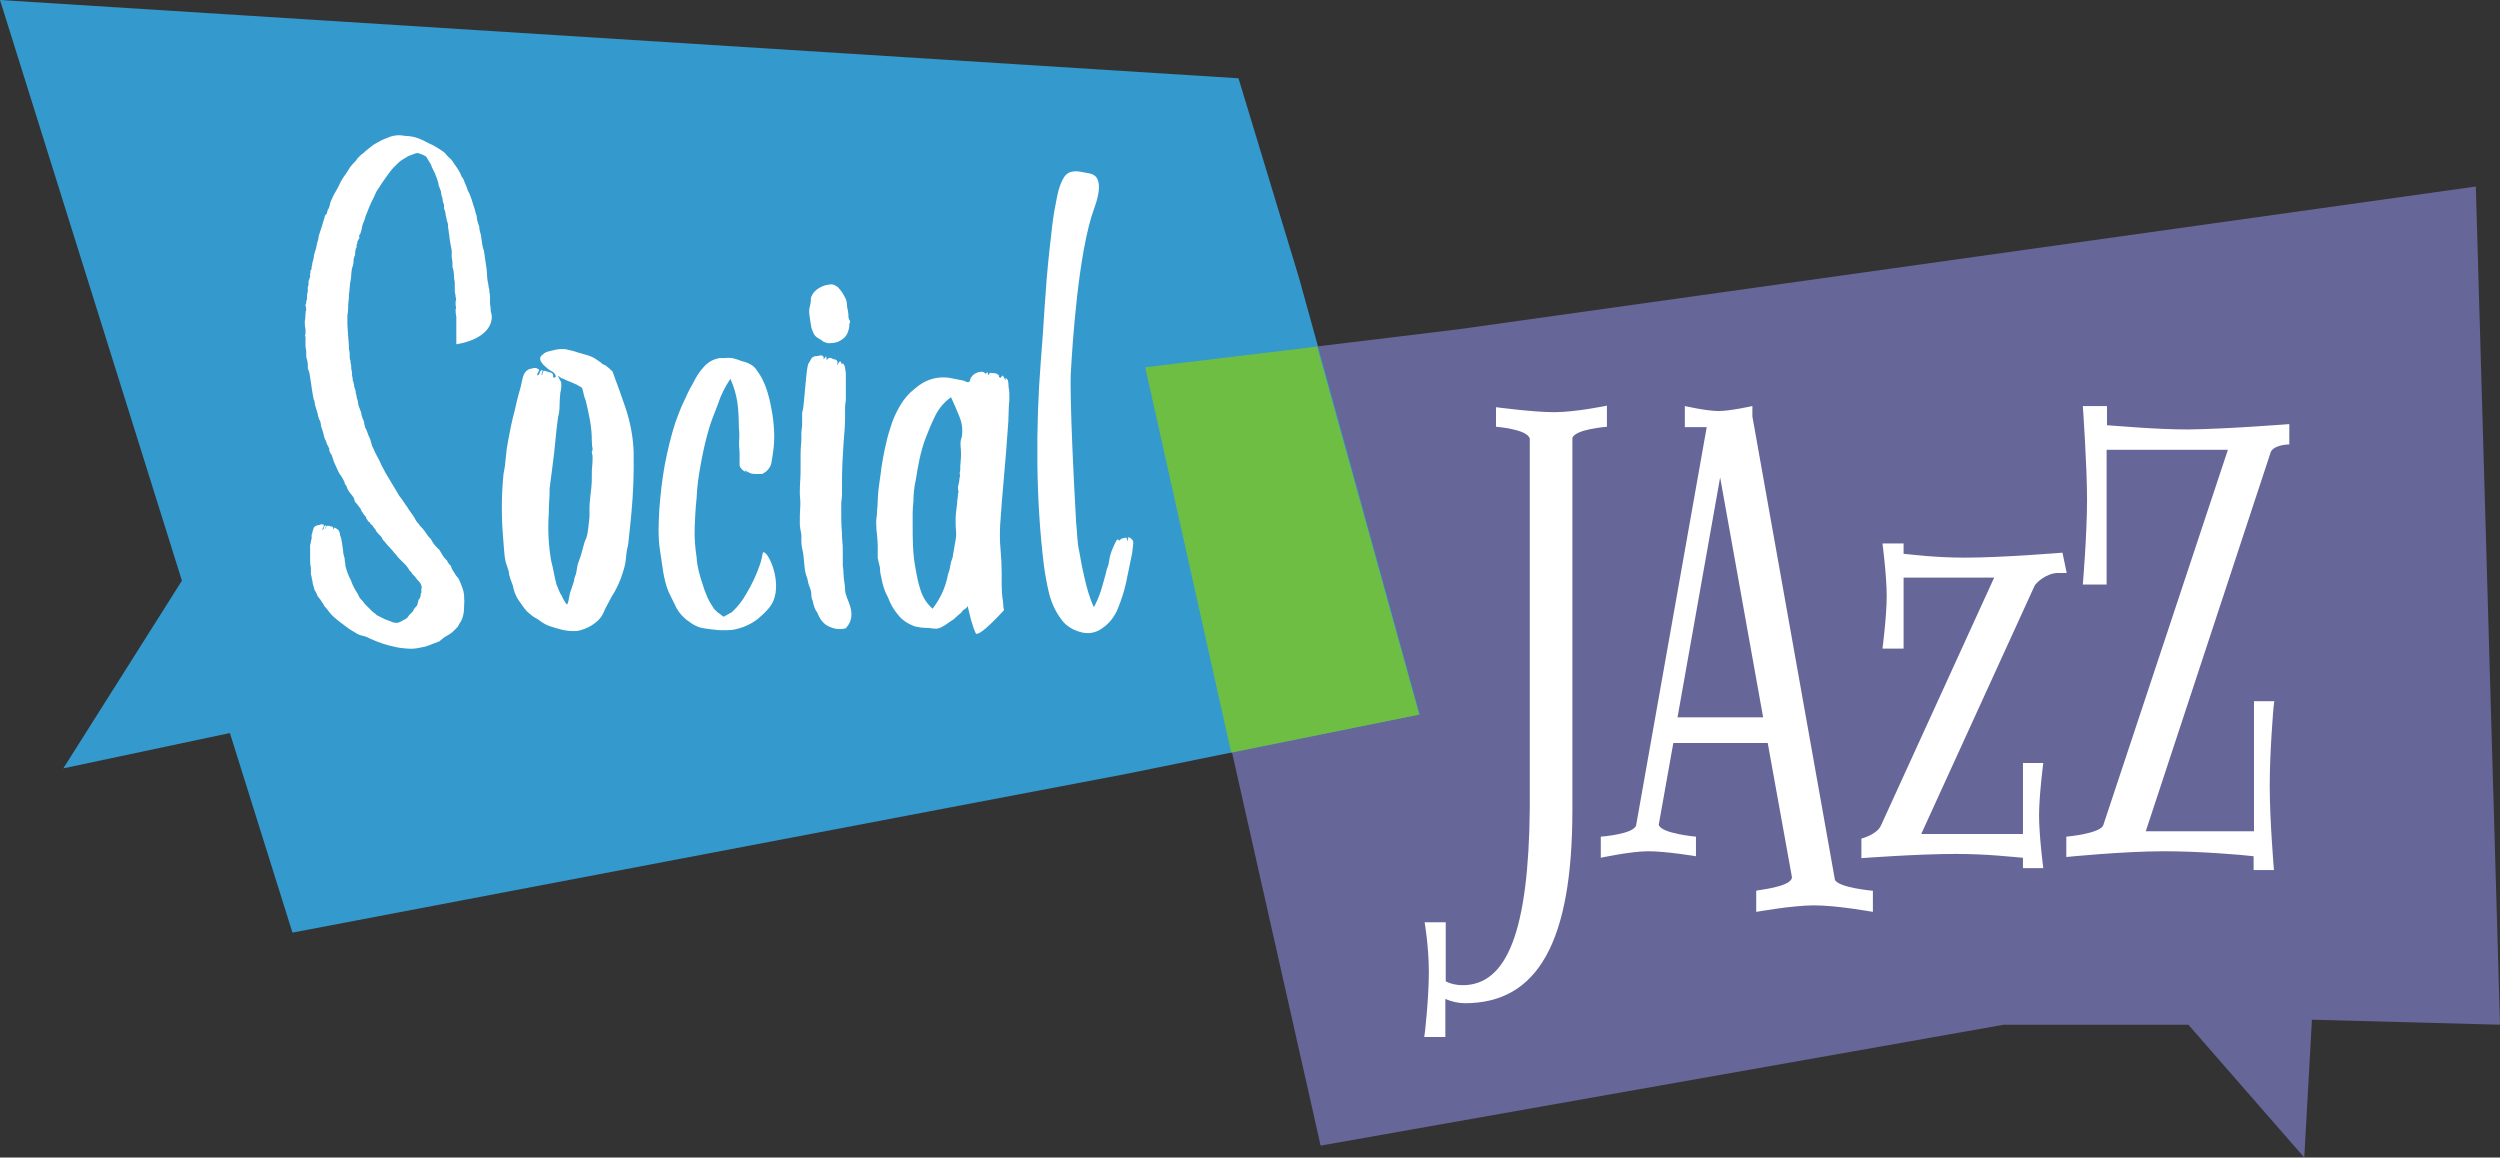
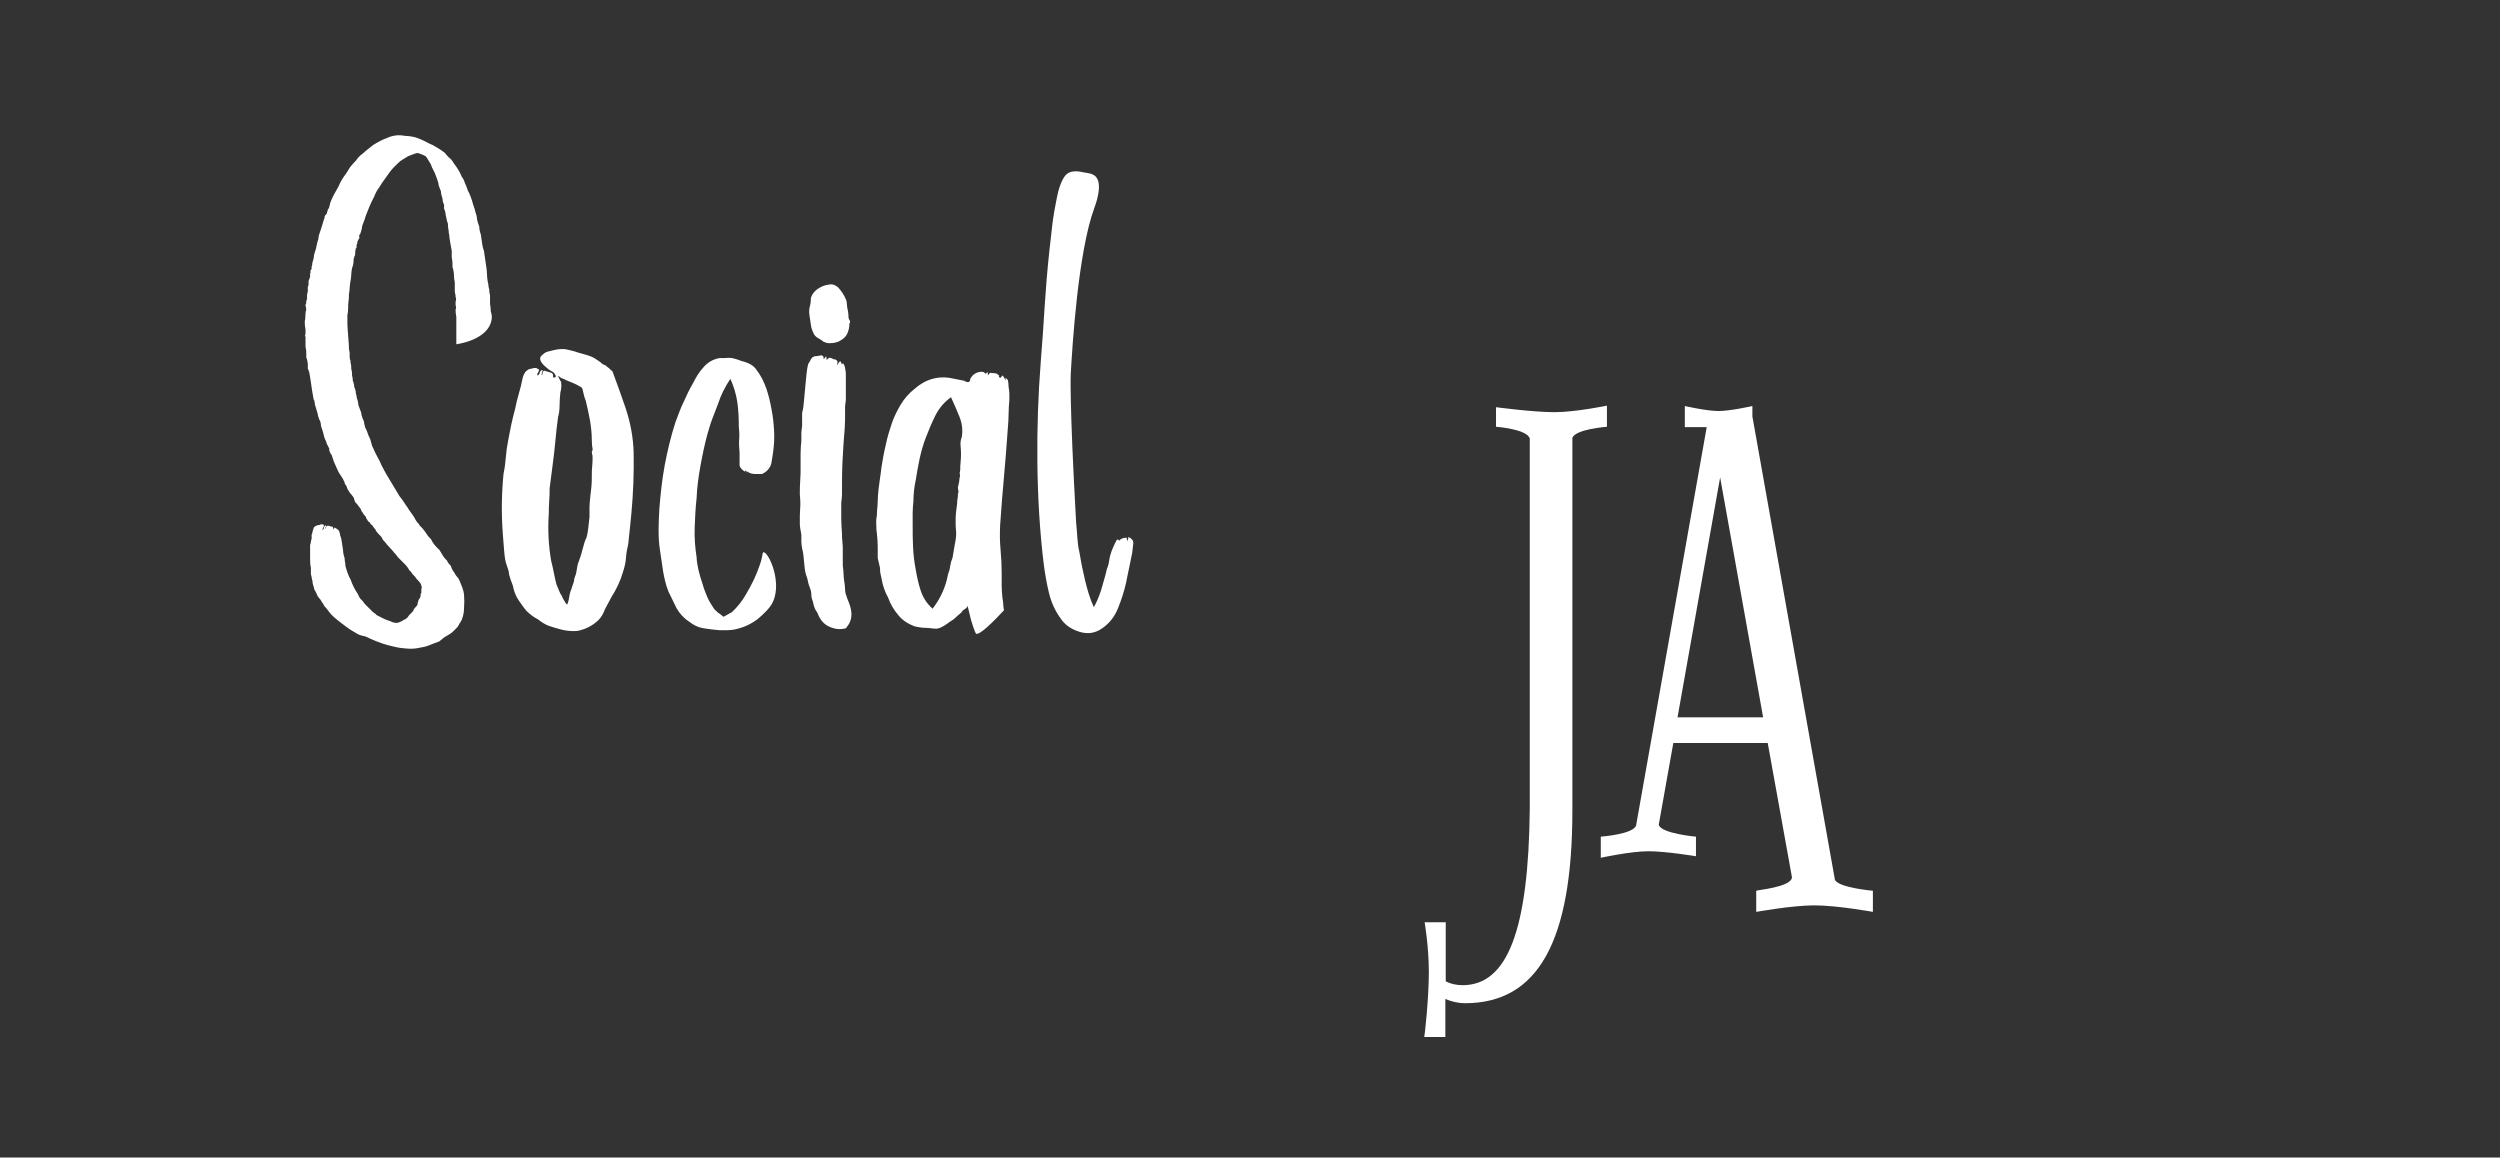
<svg xmlns="http://www.w3.org/2000/svg" version="1.1" id="Layer_1" x="0" y="0" xml:space="preserve" viewBox="70.3 129 651.4 301.6">
  <rect x="70.3" y="129" width="651.4" height="301.6" fill="#333333" stroke="none" />
  <style>.st1{fill:#fff}</style>
-   <path fill="#669" d="M715.4 177.6l-265.1 37.2-81.6 9.9 45.7 202.8 178-31.5h48.1l30.2 34.6 2-35.9 49 1.3z" />
  <path class="st1" d="M442.6 382.3c0-6.7-1.1-13-1.1-13h5.5v15.4c1.1.6 2.7 1 4.4 1 11.6 0 17.2-14.1 17.5-46.1v-96.3c-.6-2.5-8.8-3.1-8.8-3.1v-5.1s9.7 1.3 15.2 1.3 13.7-1.7 13.7-1.7v5.5s-8.2.6-9 2.9v97c0 34.3-9 50.3-28 50.3-1.7 0-3.4-.4-5.1-1.1v9.9h-5.5c.1 0 1.2-10.1 1.2-16.9zm94.6-24.6v-.2l-6.3-34.9h-24.6l-3.8 21.3c.6 2.3 9.7 3.1 9.7 3.1v5.1s-7.8-1.3-12.4-1.3-12.4 1.7-12.4 1.7V347s8.4-.6 9.2-2.9L515 240.3h-5.7v-5.5s5.7 1.3 8.8 1.3c3 0 8.8-1.3 8.8-1.3v2.7l21.5 120.7c.8 2.1 9.9 2.9 9.9 2.9v5.5s-9.3-1.7-15.3-1.7c-5.7 0-15.1 1.7-15.1 1.7v-5.5c.1-.2 8.9-.9 9.3-3.4zm-18.7-104.3l-11.1 62.5h22.3l-11.2-62.5z" />
-   <path class="st1" d="M597.4 352.5c-2.7-.2-9.1-1-17.5-1-10.1 0-24.6 1.1-24.6 1.1v-5.1s4-1 5.1-3.4l29.5-64.6h-23.6V298h-5.5s1.1-8.4 1.1-13.7c0-5.3-1.1-13.7-1.1-13.7h5.5v2.7c2.3.2 8.2 1 16 1 9.9 0 25.4-1.3 25.4-1.3l1.1 5.3h-2.3c-2.9 0-5.7 2.5-6.1 3.4l-29.5 64.6h26.5v-18.5h5.3s-1.1 8.4-1.1 13.7 1.1 13.7 1.1 13.7h-5.3v-2.7zm69.4-113v5.3s-3.8 0-4.8 1.9l-32.6 98.9h28.2v-33.9h5.3l-.2 1.5s-1 11.4-1 20.6c0 9 1.1 21.9 1.1 21.9h-5.3v-3.6c-3.2-.4-14.3-1.3-23.3-1.3-10.7 0-25.5 1.5-25.5 1.5V347s9.3-.8 9.7-3.2l32.4-97.6h-31.6v35.1H613s1.1-13 1.1-22.1c0-9-1.1-24.4-1.1-24.4h6.3v5c3.2.2 12.8 1.1 21 1.1 10.1-.1 26.5-1.4 26.5-1.4z" />
-   <path fill="#3499cc" d="M408.8 201.5L393 149.4 70.3 129l47.4 151.3-30.9 48.9 43.4-9.2 16.3 52L364 330.6l76.2-15.5z" />
  <path class="st1" d="M189.2 218.7v-7.2c-.1-.4-.2-1-.2-1.8.1-.3.2-.5.1-.8-.1-.3-.1-.5-.1-.8s0-.6.1-.9c.1-.3 0-.6-.1-.9 0-.3 0-.5-.1-.8s-.1-.5-.1-.8v-1.8c0-.3 0-.6-.1-.9-.1-.3-.1-.6-.1-.9 0-.8-.1-1.4-.2-1.8 0-.3-.1-.5-.2-.6v-1c0-.7-.1-1.2-.2-1.6v-1.8c-.1-.5-.2-1.1-.3-1.6s-.2-1.1-.3-1.8c0-.3 0-.6-.1-.9-.1-.3-.1-.6-.1-.9-.1-.4-.2-1-.2-1.8-.3-.8-.4-1.3-.4-1.6-.1-.3-.2-.6-.2-.9 0-.3-.1-.6-.2-.9 0-.1 0-.2-.1-.3s-.1-.2-.1-.5v-.8c-.3-.5-.4-1.1-.4-1.6-.3-.8-.4-1.4-.4-1.8-.3-.8-.5-1.3-.6-1.6 0-.3-.1-.8-.4-1.6-.1-.3-.2-.5-.3-.8s-.2-.5-.3-.8-.3-.5-.4-.8c-.1-.3-.3-.5-.4-.8-.1-.5-.4-1-.8-1.6-.3-.5-.5-.9-.8-1.2-.5-.3-1-.5-1.4-.6-.4-.3-.9-.3-1.6 0-.3.1-.5.2-.8.3s-.5.2-.8.3c-.4.3-.8.5-1.3.8s-.9.6-1.3 1l-1.2 1.2c-.4.4-.7.8-1 1.2-.8 1.1-1.4 2-2 2.8-.3.5-.6 1-.9 1.4-.3.4-.6.9-.9 1.6 0 .1-.2.5-.5 1.1s-.6 1.2-.9 1.9c-.3.7-.5 1.3-.8 2s-.4 1.1-.4 1.2c-.3.8-.5 1.3-.6 1.6s-.2.5-.2.8-.1.5-.2.8c0 .1 0 .3-.1.4-.1.1-.1.3-.1.4-.3.3-.4.5-.3.8.1.3 0 .5-.3.8 0 .1 0 .2-.1.3s-.1.2-.1.3c0 .3 0 .4-.1.5s-.1.2-.1.3v.4c0 .3-.1.4-.2.4-.1.4-.2 1-.2 1.8-.3.5-.4 1.1-.4 1.6s-.1 1.1-.4 1.8c-.1.7-.2 1.3-.2 1.8s-.1 1.1-.2 1.6c-.1.7-.2 1.2-.2 1.7s-.1 1-.2 1.7c0 .7 0 1.3-.1 1.8s-.1 1.1-.1 1.8c0 .8-.1 1.4-.2 1.8v1.4c0 .8 0 1.6.1 2.6.1.9.1 1.8.2 2.7.1.9.1 1.4.1 1.7s0 .6.1.9c.1.3.1.6.1.9v.8c0 .4.1.7.2.8 0 .3 0 .6.1.9.1.3.1.6.1.9 0 .3 0 .5.1.8s.1.5.1.8 0 .6.1.9c.1.3.1.6.1.9.3.8.4 1.4.4 1.8.3.5.4 1.1.4 1.6.1.3.2.5.2.8s.1.5.2.8c.1.3.2.6.2.9 0 .3.1.6.2.9.1.3.2.5.3.8s.2.5.3.8c0 .3.1.8.4 1.6.3.5.4 1 .4 1.4.1.3.2.5.2.8l.4.8c.1.3.2.5.3.8s.2.5.3.8c.3.5.5 1.1.6 1.6s.3 1.1.6 1.6c.3.7.5 1.2.8 1.7s.5 1 .8 1.5c.3.7.5 1.2.8 1.7s.5 1 .8 1.5l1.8 3 1.8 3c.4.5.8 1 1.1 1.5s.6.9.9 1.3c.3.5.6 1 1 1.5s.7 1 1 1.5c.1.3.3.5.4.7.1.2.3.4.6.7.1.3.5.7 1 1.2.4.5.8 1 1.1 1.5s.7.9 1.1 1.3c.5 1.1 1.3 2 2.2 2.8l.9 1.5c.3.5.7.9 1.1 1.3.1.4.5.9 1 1.4.1.5.4 1.1.8 1.6.3.5.5.9.8 1.2.3.3.4.5.5.7s.2.4.3.7c.5 1.2.9 2.2 1 3.2.1 1.2.1 2.4 0 3.6 0 1.1-.2 2-.6 3-.1.3-.3.5-.4.7-.1.2-.3.4-.4.7-.1.3-.5.7-1 1.2-.4.4-.8.8-1.3 1.1l-1.5.9c-.3.3-.5.4-.6.5s-.3.2-.6.5c-.8.3-1.3.5-1.6.6-1.2.5-2.2.9-3.2 1-1.2.3-2.4.4-3.6.3-1.2-.1-2.3-.2-3.4-.5-2-.4-4.1-1.1-6.5-2.2-.5-.3-1-.5-1.6-.6-.5-.1-1.1-.3-1.6-.6l-1.5-.9c-.5-.3-.9-.6-1.3-.9-.9-.7-1.8-1.3-2.7-2.1-.9-.7-1.6-1.5-2.3-2.5-.5-.5-.9-1-1-1.4-.3-.3-.4-.5-.5-.7s-.2-.4-.5-.7c-.3-.3-.4-.5-.5-.7s-.2-.4-.3-.7c-.1-.3-.3-.5-.4-.7-.1-.2-.2-.4-.2-.7-.3-.8-.4-1.4-.4-1.8-.1-.3-.2-.5-.2-.8s-.1-.5-.2-.8v-1.8c-.1-.4-.2-.9-.2-1.6V271c.1-.3.2-.5.2-.8s.1-.5.2-.8v-1c0-.1 0-.2.1-.3.1-.1.1-.2.1-.5.1-.3.2-.5.2-.6s.1-.3.2-.6c.4-.4.9-.6 1.4-.6.1-.1.4-.2.8-.2.1 0 .3.1.4.2 0 .3-.1.5-.2.7-.1.2-.2.4-.2.7.3-.3.4-.5.4-.7s.1-.4.4-.7c.1.3.2.4.1.5-.1.1-.1.2-.1.5.1-.1.2-.3.2-.6l.2-.2h.6l.4.2h.4c.1.1.2.3.2.4s.1.3.2.4c0-.5.1-.7.4-.4.1 0 .3.1.6.4h.2c0 .3.1.4.2.4 0 .1 0 .3.1.4s.1.3.1.6c.3.7.4 1.3.5 2s.2 1.3.3 2c0 .5.1 1.2.4 2 0 .3 0 .6.1 1s.1.7.1 1c.4 1.6.9 2.8 1.4 3.7.4 1.2 1 2.4 1.8 3.6.1.3.3.5.4.8.1.3.3.5.6.8s.5.5.6.7.3.4.6.7l.7.7.7.7c.3.3.5.5.7.6s.4.3.7.6c.3.1.5.3.8.4s.5.3.8.4c.5.3 1.2.5 2 .8.5.3 1.1.4 1.8.4.8-.3 1.3-.5 1.6-.8.5-.1 1-.5 1.4-1.2l.6-.6c.3-.3.5-.5.6-.8 0-.1.1-.3.4-.6.3-.3.5-.5.6-.8 0-.4.1-.7.2-.8 0-.3.1-.5.4-.8 0-.1 0-.2.1-.3.1-.1.1-.2.1-.3v-.4c0-.1.1-.3.2-.4v-.8c0-.3 0-.4.1-.5s0-.2-.1-.5c0-.4-.3-.9-.8-1.4-.3-.3-.5-.5-.6-.7s-.3-.4-.6-.7c-.3-.3-.5-.5-.6-.8l-.6-.6c-.1-.3-.3-.5-.5-.8s-.4-.5-.7-.8l-.6-.6-.8-.8c-.3-.3-.5-.5-.6-.7s-.3-.4-.6-.7c-.4-.5-.8-1-1.3-1.5s-.9-1-1.3-1.5c-.3-.3-.5-.5-.6-.8s-.3-.5-.6-.8c-.7-.7-1.1-1.2-1.2-1.6-.3-.3-.5-.5-.6-.8l-.6-.6c-.1 0-.2-.1-.2-.4-.1 0-.3-.1-.4-.2-.1-.1-.2-.2-.2-.3 0-.1-.1-.2-.2-.3-.1-.1-.2-.3-.2-.4s-.1-.3-.2-.4c-.3-.3-.5-.5-.6-.8-.3-.3-.4-.5-.5-.8s-.2-.5-.5-.8c-.1-.1-.2-.3-.3-.4s-.2-.3-.3-.4c-.3-.3-.5-.5-.6-.8 0-.1 0-.3-.1-.4s-.1-.3-.1-.4c-.1-.1-.2-.3-.3-.4s-.2-.3-.3-.4c-.4-.4-.7-.9-1-1.4-.1-.3-.2-.4-.2-.5s-.1-.2-.2-.5c-.3-.3-.4-.5-.4-.8-.3-.7-.6-1.2-1-1.8-.4-.5-.7-1.1-1-1.8-.1-.3-.3-.6-.4-.9-.1-.3-.3-.6-.4-.9l-.6-1.8c-.3-.3-.4-.5-.4-.8-.1 0-.2-.1-.2-.4v-.4l-.4-.8c-.3-.5-.4-.9-.4-1s-.1-.3-.2-.4c0-.1-.1-.3-.2-.4 0-.1 0-.3-.1-.4-.1-.1-.1-.3-.1-.4-.1-.5-.3-1.2-.6-2-.1-.3-.2-.6-.2-.9 0-.3-.1-.6-.2-.9-.3-.5-.4-.9-.4-1-.1-.1-.2-.4-.2-.8-.1-.4-.2-.7-.3-1s-.2-.6-.3-1c-.1-.3-.2-.6-.2-.9 0-.3-.1-.6-.2-.9 0 .3-.1 0-.2-.7s-.3-1.5-.4-2.4c-.1-.9-.3-2.1-.6-3.9-.1-.3-.2-.5-.2-.6s-.1-.3-.2-.4v-1c0-.5-.1-1.2-.4-2V221c0-.4 0-.8-.1-1.1s-.1-.7-.1-1.1v-2c-.1-.3-.2-.4-.1-.5.1-.1.1-.2.1-.5v-1c-.1-.4-.2-1.1-.2-2 .1-.4.2-1.1.2-2 0-.5.1-.9.2-1 0-.5-.1-.9-.2-1.2 0-.1 0-.3.1-.4s.1-.3.1-.4v-.4c.1-.1.2-.3.2-.6v-.8c0-.4.1-.7.2-1v-1c0-.3 0-.4.1-.5s.1-.2.1-.5v-.8c.1-.3.2-.4.2-.5s.1-.2.2-.5v-1c.1-.1.2-.3.1-.4-.1-.1 0-.3.1-.4l.2-.4v-.6c.1-.1.2-.5.2-1 .3-.8.4-1.4.4-1.8.1-.5.3-1.2.6-2 0-.4.1-.7.2-1 0-.3.1-.5.2-.8.1-.3.2-.6.2-.9 0-.3.1-.6.2-.9l.6-1.8c.1-.3.2-.6.3-1s.2-.7.3-1c.1-.1.2-.4.2-.8.1-.3.3-.5.6-.8 0-.3 0-.4.1-.5s.1-.2.1-.5c.3-.3.4-.5.4-.8.1-.1.2-.4.2-.8.1-.3.2-.4.2-.5s.1-.2.2-.5c.3-.7.6-1.3.9-1.8.3-.5.6-1.1.9-1.6.3-.7.6-1.3.9-1.8.3-.5.7-1.1 1.1-1.6.3-.5.6-1 1-1.6.4-.5.8-1 1.2-1.4.3-.3.5-.5.6-.7s.3-.4.6-.7.5-.5.8-.7.5-.4.8-.7l1.5-1.2c.5-.4.9-.7 1.5-1 1.2-.7 2.4-1.2 3.5-1.6 1.2-.4 2.5-.5 3.9-.2.7 0 1.3.1 1.9.2.6.1 1.2.3 1.9.6s1.2.5 1.7.8 1 .5 1.7.8c1.2.7 2.2 1.3 3.1 2 .4.5.8 1 1.3 1.4s.8.9 1.1 1.4c.9 1.2 1.6 2.3 2 3.4.4.5.7 1.1.8 1.6.3.5.5 1.2.8 2 .5.9 1 2.2 1.4 3.7.3.8.5 1.5.6 2 .3.8.4 1.4.4 1.8.1.5.3 1.2.6 2 0 .5.1 1.2.4 2 .1.7.2 1.3.3 2.1.1.7.2 1.4.5 2.1l.6 4.1c.1.7.2 1.3.2 2s.1 1.3.2 2c.1.4.2.8.2 1.1s.1.6.2.9c0 .4 0 .8.1 1.1s.1.6.1.9v1.8c.1.5.2 1.2.2 2 .3.8.3 1.5.2 2.1-.5 3.3-4.2 5.6-9.2 6.4zm44.1 16.6c-1.1-3.2-2.2-6.3-3.4-9.5-.7-.7-1.2-1.1-1.6-1.4l-.2-.2c-.4-.1-.8-.3-1.1-.6s-.7-.5-1.1-.8c-.7-.5-1.4-.9-2.4-1.2-.9-.3-1.8-.5-2.8-.8-.7-.3-1.7-.5-3-.8-.7-.1-1.7-.1-3 .2-.5.1-1.1.3-1.6.4-.5.1-1 .4-1.4.8-.7.5-.8 1.1-.5 1.7.3.6.8 1.1 1.3 1.5.5.5 1.2 1 2 1.4.3.3.5.6.6.9.1.3-.1.5-.6.5-.1-.3-.2-.5-.1-.6.1-.1 0-.3-.3-.6-.3-.1-.5-.2-.6-.2s-.3-.1-.6-.2c-.1 0-.3 0-.4-.1-.1-.1-.3-.1-.4-.1-.3.1-.4.3-.4.5s-.1.4-.2.7c-.1-.1-.1-.4 0-.7s.2-.6.2-.7c-.4 0-.7.3-.8.8 0 .1-.1.3-.2.4-.3.3-.4.3-.4 0v-.2c0-.1 0-.2.1-.2s.1-.1.1-.2c.1-.1.2-.3.2-.4.1-.3.1-.4-.2-.4-.3-.3-.6-.4-1.1-.3-.5.1-.9.2-1.3.3-.8.4-1.3 1.1-1.6 2.2-.3 1.5-.6 2.8-1 4.1s-.7 2.7-1 4.1c-.4 1.4-.7 2.8-1 4.1s-.5 2.7-.8 4.1c-.3 1.5-.5 2.9-.6 4.3-.1 1.4-.3 2.9-.6 4.3-.5 5-.6 10.2-.2 15.6l.3 3.9c.1 1.3.2 2.5.5 3.7l.6 1.8c.1.3.2.6.2.9s.1.6.2.9c.1.5.3 1 .5 1.5s.4 1 .5 1.7c.3 1.1.7 2.1 1.4 3.1s1.3 1.9 2 2.7c.4.4.9.8 1.4 1.2.5.4 1.1.7 1.6 1 1 .8 1.9 1.3 2.6 1.6 1.2.4 2.4.8 3.7 1.1 1.3.3 2.5.4 3.9.3 2.1-.4 3.9-1.3 5.5-2.8.4-.4.7-.8 1-1.3s.5-1 .8-1.7c.3-.5.5-1 .8-1.5s.5-1 .8-1.5c1.4-2.2 2.4-4.4 3-6.5.4-1.2.7-2.4.8-3.7.1-1.3.3-2.5.6-3.7.1-1.3.3-2.6.4-3.8.1-1.3.3-2.6.4-4 .5-5.3.7-10.6.6-16-.1-3.8-.8-7.7-2.1-11.6zm-8.7 12.1c.1.2.1.4.1.7 0 .8 0 1.6-.1 2.4-.1.8-.1 1.6-.1 2.6 0 .9 0 1.8-.1 2.7s-.2 1.7-.3 2.7c-.1.9-.2 1.8-.2 2.7v2.5l-.3 2.7c-.1.9-.2 1.7-.5 2.7-.4.8-.7 1.8-1 3s-.6 2.2-1 3.2c-.3.7-.4 1.3-.5 2s-.2 1.3-.5 2c-.1.3-.2.5-.2.8s-.1.5-.2.8l-.6 1.8c-.3.7-.4 1.3-.5 1.9s-.2 1.2-.5 1.9c-.3-.1-.5-.5-.8-1s-.5-.9-.6-1.2c-.3-.4-.5-.8-.7-1.3s-.4-1-.7-1.7c-.3-1.1-.5-2.1-.7-3.1s-.4-2-.7-3.1c-.7-4.1-.9-8.2-.6-12.4 0-1 0-2.1.1-3.2s.1-2.1.1-3.2c.1-1 .3-2.1.4-3.1.1-1 .3-2 .4-3.1.3-2.1.5-4.2.7-6.2s.4-4.1.7-6.2c.3-1 .4-2.1.4-3.2s.1-2.1.2-3.2c.3-1 .3-2 .2-2.8-.1-.1-.3-.4-.5-.9s-.4-.6-.5-.5c.1-.1.3-.1.5 0s.4.3.5.4c.4.1.9.3 1.4.6 1.3.5 2.2.9 2.8 1.2.4.3.7.4.9.5s.4.3.5.7c.3 1.3.5 2.2.8 2.8.4 1.7.8 3.4 1.1 5.1.3 1.7.5 3.5.5 5.3 0 1.1.1 1.8.2 2.2 0 .3 0 .5-.1.6s-.1.3-.1.4c0 .1.1.3.1.5zm46.6 39.3c-1.2 1.8-3.4 3.5-3.6 3.7-1.1.8-2.3 1.5-3.7 2-1.4.5-2.7.8-4 .8h-2.2c-1.4-.1-2.8-.3-4.1-.5s-2.6-.8-3.7-1.7c-1.4-.9-2.5-2.1-3.3-3.5-.7-1.4-1.4-2.9-2.1-4.3-.7-1.7-1.1-3.5-1.4-5.2-.3-1.8-.5-3.6-.8-5.4s-.4-3.7-.4-5.5.1-3.7.2-5.5c.3-3.8.7-7.6 1.4-11.4.7-3.7 1.6-7.5 2.8-11.2.7-1.8 1.3-3.6 2.1-5.2.7-1.6 1.5-3.3 2.5-5 .7-1.4 1.5-2.8 2.7-4.1 1.1-1.3 2.5-2.1 4.2-2.4h1.4c.8-.1 1.5-.1 2.3.1.7.2 1.4.4 2.1.7 1.8.4 3.2 1.2 3.9 2.4 1.1 1.4 1.9 3.1 2.5 4.8.6 1.8 1 3.5 1.3 5.2.4 2 .6 3.9.7 5.8.1 1.9 0 3.8-.3 5.8-.1.9-.3 1.7-.4 2.5-.1.7-.5 1.4-1.2 2.1-.3.3-.7.5-1.2.8H267c-.5 0-.9-.1-1.2-.2l-.4-.2c-.1 0-.2-.1-.2-.2h-.2c-.1.3-.2.2-.2-.2-.1 0-.2-.1-.2-.2 0 .1-.1.3-.2.4-.8-.5-1.3-1.1-1.4-1.6v-3.4c-.1-1.2-.2-2.3-.1-3.5.1-1.1 0-2.2-.1-3.3 0-2.2-.1-4.4-.4-6.4s-.9-4-1.8-6c-1.4 2.1-2.5 4.3-3.2 6.5l-1.5 3.9c-.5 1.3-.9 2.7-1.3 4.1-.7 2.6-1.3 5.4-1.8 8.2s-.9 5.6-1 8.4c-.3 2.6-.4 5.2-.5 7.7s.1 5.1.5 7.7c.1 2.1.7 4.5 1.6 7.1.3 1.1.7 2.1 1.2 3.3.5 1.1 1.1 2.1 1.8 3.1.7.7 1.1 1.1 1.4 1.2l1 .8.4-.2 1.8-1c1.4-1.3 2.7-2.9 3.7-4.7 1.5-2.5 2.7-5 3.6-7.7.8-2.3.6-3.1.9-3.2 1.3-.3 5.4 8.5 2 13.8zm20.7 4c-.3.9-.8 1.5-1.2 2-1.1.3-2.1.3-3.2 0-1-.3-1.9-.7-2.6-1.4-.7-.7-1.2-1.5-1.6-2.6-.7-.9-1-1.9-1.2-3-.3-.7-.4-1.2-.4-1.8 0-.5-.1-1.1-.4-1.8-.3-.7-.4-1.2-.5-1.7s-.2-1-.5-1.7c-.3-1-.4-2.2-.5-3.4-.1-1.2-.2-2.3-.5-3.4-.1-.7-.2-1.2-.2-1.8v-1.8c-.1-.7-.2-1.2-.3-1.7-.1-.5-.1-1-.1-1.7 0-1.2 0-2.4.1-3.6s0-2.4-.1-3.6c0-1 0-2.2.1-3.4s.1-2.4.1-3.6v-3.5c0-1.1.1-2.3.2-3.4v-1.9c0-.6.1-1.2.2-1.9v-3.4c.3-1.1.4-2.1.5-3.3l.3-3.3c.1-1 .2-2.1.3-3.1s.2-2 .5-3.1c.3-.4.5-.8.7-1.2s.6-.7 1.1-.8c.3 0 .6 0 .9-.1s.6-.1.9-.1l.4.4v.6c.3-.3.5-.5.6-.8.1.1.2.5.2 1 .1 0 .2-.1.2-.2s.1-.2.2-.2c.1-.1.3-.2.4-.2s.5.1 1 .4c.5 0 .9.2 1 .6v1c.1-.1.2-.3.2-.4s.1-.3.2-.4c.3-.3.4-.3.5-.1s.2.4.3.7c0-.1 0-.2.1-.2s.1-.1.1-.2c.3.3.5.7.6 1.3s.2 1.1.2 1.5v6.9c-.1.7-.2 1.2-.2 1.7v1.7c0 1.3 0 2.6-.1 3.9-.1 1.3-.2 2.5-.3 3.9-.1 1.3-.2 3.1-.3 5.2-.1 2.2-.1 4.2-.1 6v2.1c0 .7-.1 1.4-.2 2.1v4.1c0 1.3.1 2.7.2 4.1 0 .7 0 1.3.1 2.1.1.7.1 1.4.1 2.1v4.1c.1.7.2 1.4.2 2.1s.1 1.4.2 2.1.2 1.3.2 1.9.1 1.2.4 1.9c.2 1 1.9 3.6 1 6.3zM281.2 211c-.1-.7-.1-1.3.1-2.1.2-.7.3-1.5.3-2.3.4-1.3 1.4-2.3 3-3 .7-.3 1.3-.4 2-.5s1.3.2 2 .7c.4.4.8.9 1.2 1.5.4.6.7 1.2 1 1.9.1.5.2 1 .2 1.4s.1.8.2 1.2c.1.5.2 1.2.2 2 0 .1.1.3.2.6l.2.2c0 .3 0 .5-.1.6s-.1.3-.1.6c0 .4-.1 1-.4 1.8-.4 1.1-1.2 1.8-2.4 2.4-.8.3-1.4.4-2 .4-.5.1-1.2 0-2-.4-.3-.3-.6-.5-1-.7s-.7-.4-1-.7-.4-.5-.5-.7-.2-.4-.3-.7c-.3-.7-.4-1.3-.5-2.1-.1-.8-.2-1.5-.3-2.1zm43.4 83.1c-.1-.1-.3-.6-.7-1.7-.2-.6-.4-1.2-.6-1.9-.3-1.2-.6-2.4-.9-3.7 0 .3-.2.6-.7.9s-.8.6-.9.9c-.5.4-1 .8-1.5 1.3s-1 .8-1.5 1.1c-.5.4-1.1.8-1.6 1.1-.5.3-1.1.6-1.8.7-.5 0-1 0-1.5-.1s-.9-.1-1.3-.1c-.7 0-1.7-.1-3-.4-1.8-.7-3.2-1.6-4.3-3-1.1-1.3-2-2.8-2.6-4.5-.8-1.4-1.4-3.1-1.7-4.9-.1-.5-.2-1-.3-1.4-.1-.4-.1-.9-.1-1.4-.1-.4-.2-.8-.3-1.3-.1-.5-.2-.9-.3-1.3v-3.1c0-1-.1-2-.2-3.1-.1-.7-.2-1.6-.2-3 0-.5 0-1 .1-1.4s.1-.9.1-1.4c.1-1.1.2-2 .2-2.9s.1-1.8.2-2.9.3-2 .4-3c.1-.9.3-1.9.4-3 .3-1.8.6-3.7 1.1-5.7.4-2 1-3.9 1.6-5.7.6-1.7 1.4-3.3 2.3-4.8s2.1-2.9 3.5-4c2.9-2.6 6.3-3.6 10-2.8l3 .6c.7.4 1.1.5 1.4.2.1-.1.2-.3.2-.5s.1-.4.2-.5c.4-.7 1-1.1 1.8-1.4 1.1-.3 1.7-.1 2 .4.3-.3.5-.4.6-.4v.8c.3-.3.4-.5.5-.6s.2-.1.5 0c.9 0 1.4.1 1.6.4.3.1.4.3.3.4-.1.1 0 .3.3.4.1.1.3-.1.6-.6.3.3.4.5.5.7s.2.4.3.7v-.8l.6.6c.1.4.2 1 .2 1.8.1.7.2 1.2.2 1.7v1.7c-.1 1.2-.2 2.4-.2 3.7s-.1 2.5-.2 3.7c-.3 4.2-.6 8.4-1 12.6s-.7 8.4-1 12.6c-.1 2.1-.1 4.2.1 6.3.2 2.1.3 4.2.3 6.3v3.2c0 1.1.1 2.1.2 3.2.1.5.2 1.1.2 1.6s.1 1.1.2 1.6c-5.1 5.5-6.8 6.4-7.3 6.1zm-3.9-46.4c0-.7 0-1.4-.1-2.4-.1-.9 0-1.7.3-2.4.3-1.8.1-3.6-.6-5.3s-1.4-3.4-2.2-5.1c-1.7 1.2-3.1 2.8-4.1 4.8s-1.8 4-2.5 5.8-1.2 3.7-1.6 5.5-.7 3.7-1 5.5c-.4 1.8-.6 3.7-.6 5.5-.1 1.1-.2 2-.2 3v3c0 2 0 4 .1 5.9.1 2 .3 3.9.7 5.9.3 1.8.7 3.7 1.3 5.5.6 1.8 1.6 3.4 3.1 4.7 2-2.6 3.4-5.6 4-8.9.3-.8.5-1.5.6-2.3.1-.7.3-1.4.6-2.1.1-.8.3-1.6.4-2.4s.3-1.5.4-2.2c.1-.8.2-1.6.1-2.4s-.1-1.6-.1-2.4 0-1.6.1-2.4l.3-2.4c0-.4 0-.8.1-1.2.1-.4.1-.8.1-1.2.1-.3.2-.6.1-.9s-.1-.6-.1-.9c.3-1.1.4-1.8.4-2.2.1-.4.2-.8.1-1.1s0-.7.1-1.1c0-.7 0-1.4.1-2.2 0-.2.1-.9.1-1.6zm38 29.6c.3-.7.5-1.4.6-2.2.1-.8.3-1.6.6-2.4.1-.3.4-1 .9-2.1s.8-1.3 1.1-.7c.4-.5 1-.8 2-.8v.4c0 .1.1.3.2.6 0-.3 0-.5.1-.6s.1-.3.1-.6c.9.4 1.3.9 1.3 1.6-.1.7-.2 1.5-.3 2.6-.3 1.3-.5 2.6-.8 3.9s-.5 2.5-.8 3.9c-.5 2.2-1.2 4.4-2.1 6.6s-2.2 3.9-4.1 5.2c-1.8 1.3-3.8 1.6-6 .9s-3.9-1.9-5-3.7c-1.3-1.8-2.3-4-2.9-6.5s-1-4.9-1.3-7.1c-1.1-8.9-1.6-17.8-1.7-26.7-.1-8.8.2-17.7.9-26.6.4-4.7.7-9.5 1-14.2s.7-9.5 1.2-14.2c.3-2.4.5-4.7.8-7.1.3-2.4.7-4.7 1.2-7.1.4-2.1 1-3.9 1.9-5.3.9-1.4 2.5-1.8 5-1.2.9.2 2.2.2 3.1 1 2.1 2 .1 7.3-.3 8.4-4.2 11.5-5.7 35.9-6.1 43.1 0 0-.4 6.7 1.4 38.8.1.9.2 2.2.3 3.7.1 1.3.2 2.5.5 3.7.4 2.5.9 5 1.5 7.5s1.3 4.9 2.3 7.1c.5-.8 1.2-2.3 1.9-4.4.6-2.2 1.2-4 1.5-5.5z" />
-   <path fill="#6fbe44" d="M413.5 219.3l-44.8 5.4 22.4 100.4 49-9.9z" />
</svg>